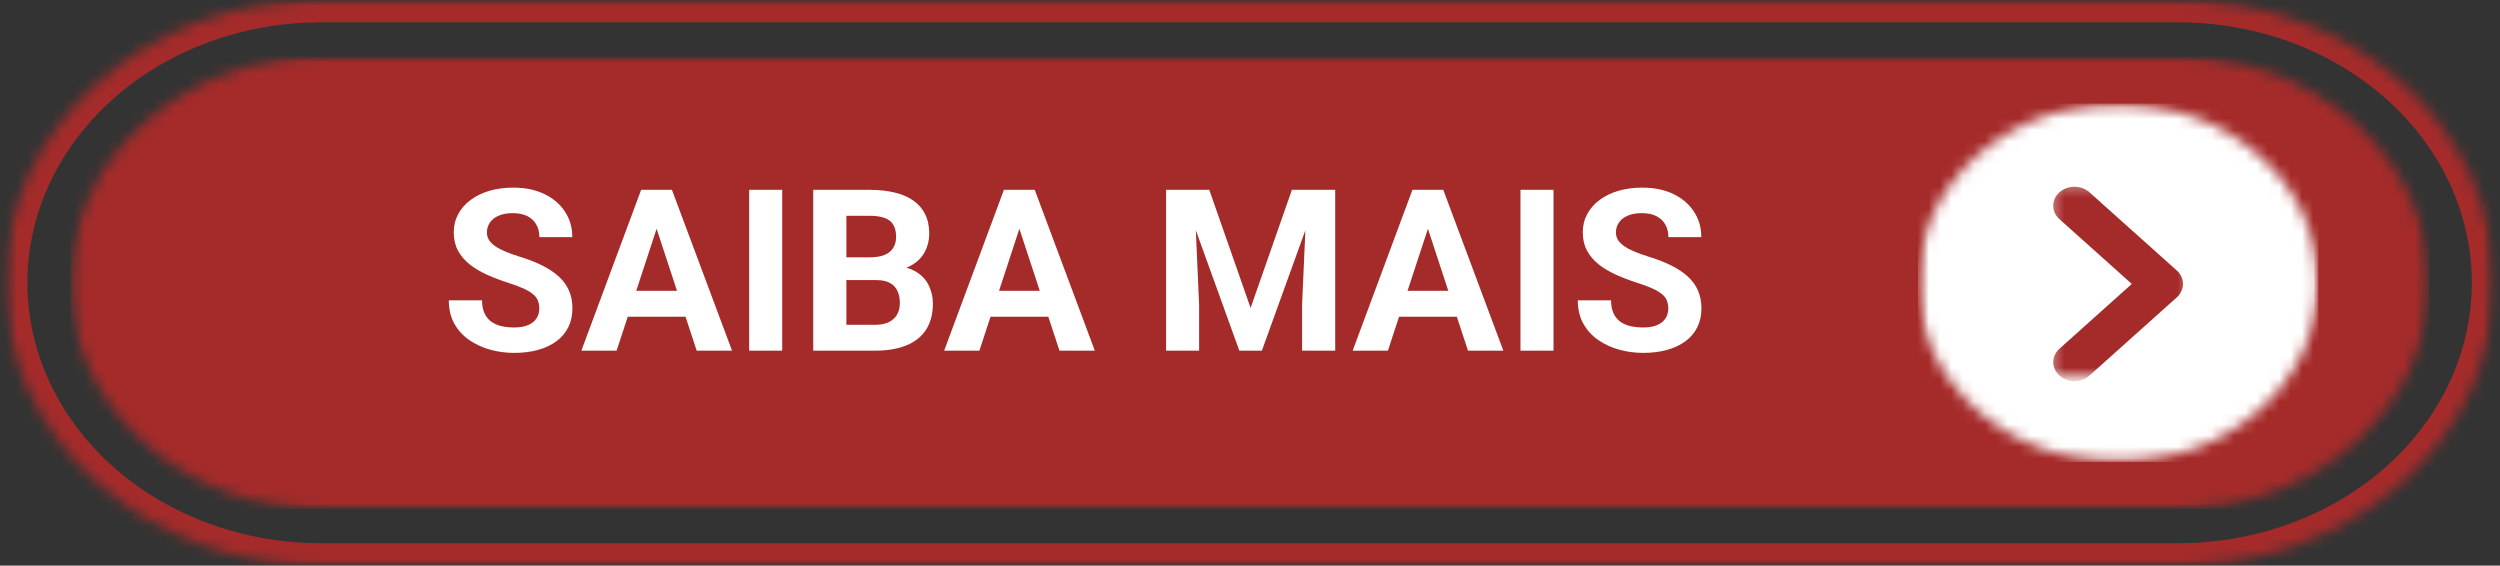
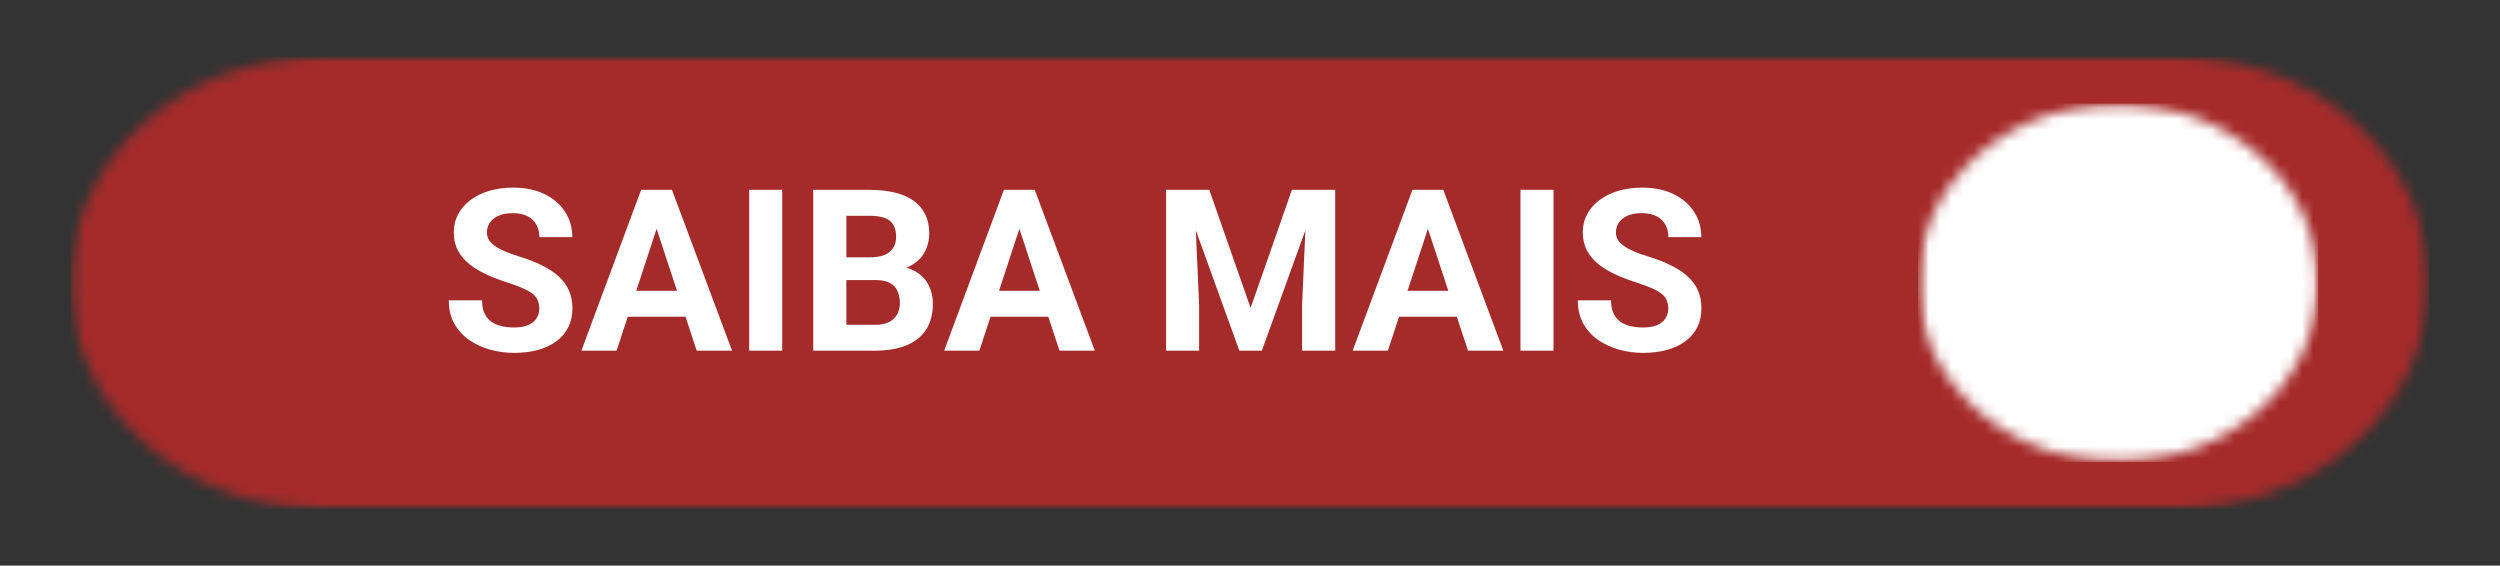
<svg xmlns="http://www.w3.org/2000/svg" width="221" height="50" viewBox="0 0 221 50" fill="none">
  <rect x="0" y="0" width="221" height="50" fill="#333333" stroke="none" />
  <mask id="mask0_70_851" style="mask-type:luminance" maskUnits="userSpaceOnUse" x="0" y="0" width="221" height="50">
-     <path d="M0.449 0H220.449V50H0.449V0Z" fill="white" />
-   </mask>
+     </mask>
  <g mask="url(#mask0_70_851)">
    <mask id="mask1_70_851" style="mask-type:luminance" maskUnits="userSpaceOnUse" x="0" y="0" width="221" height="50">
      <path d="M28.363 0H192.565C199.974 0 207.07 2.634 212.31 7.325C217.544 12.012 220.485 18.371 220.485 25C220.485 31.629 217.544 37.988 212.31 42.675C207.07 47.361 199.974 49.995 192.565 49.995H28.363C20.961 49.995 13.858 47.361 8.624 42.675C3.391 37.988 0.449 31.629 0.449 25C0.449 18.371 3.391 12.012 8.624 7.325C13.858 2.634 20.961 0 28.363 0Z" fill="white" />
    </mask>
    <g mask="url(#mask1_70_851)">
      <path d="M28.363 0H192.565C199.974 0 207.07 2.634 212.31 7.325C217.544 12.012 220.485 18.371 220.485 25C220.485 31.629 217.544 37.988 212.31 42.675C207.07 47.361 199.974 49.995 192.565 49.995H28.363C20.961 49.995 13.858 47.361 8.624 42.675C3.391 37.988 0.449 31.629 0.449 25C0.449 18.371 3.391 12.012 8.624 7.325C13.858 2.634 20.961 0 28.363 0Z" stroke="#A52B2A" stroke-width="3.947" />
    </g>
  </g>
  <mask id="mask2_70_851" style="mask-type:luminance" maskUnits="userSpaceOnUse" x="6" y="4" width="209" height="41">
    <path d="M6.237 4.998H214.726V44.997H6.237V4.998Z" fill="white" />
  </mask>
  <g mask="url(#mask2_70_851)">
    <mask id="mask3_70_851" style="mask-type:luminance" maskUnits="userSpaceOnUse" x="6" y="4" width="209" height="41">
      <path d="M28.576 4.998H192.37C198.294 4.998 203.976 7.109 208.166 10.856C212.357 14.608 214.709 19.696 214.709 25C214.709 30.304 212.357 35.392 208.166 39.139C203.976 42.891 198.294 44.997 192.37 44.997H28.576C22.652 44.997 16.97 42.891 12.78 39.139C8.589 35.392 6.237 30.304 6.237 25C6.237 19.696 8.589 14.608 12.78 10.856C16.97 7.109 22.652 4.998 28.576 4.998Z" fill="white" />
    </mask>
    <g mask="url(#mask3_70_851)">
-       <path d="M6.237 4.998H214.756V44.997H6.237V4.998Z" fill="#A52B2A" />
+       <path d="M6.237 4.998H214.756V44.997H6.237V4.998" fill="#A52B2A" />
    </g>
  </g>
  <mask id="mask4_70_851" style="mask-type:luminance" maskUnits="userSpaceOnUse" x="169" y="9" width="36" height="32">
    <path d="M169.549 9.157H204.942V40.843H169.549V9.157Z" fill="white" />
  </mask>
  <g mask="url(#mask4_70_851)">
    <mask id="mask5_70_851" style="mask-type:luminance" maskUnits="userSpaceOnUse" x="169" y="9" width="36" height="32">
      <path d="M187.249 9.157C177.476 9.157 169.549 16.25 169.549 25C169.549 33.75 177.476 40.843 187.249 40.843C197.021 40.843 204.942 33.75 204.942 25C204.942 16.25 197.021 9.157 187.249 9.157Z" fill="white" />
    </mask>
    <g mask="url(#mask5_70_851)">
      <path d="M169.549 9.157H204.942V40.843H169.549V9.157Z" fill="white" />
    </g>
  </g>
  <mask id="mask6_70_851" style="mask-type:luminance" maskUnits="userSpaceOnUse" x="181" y="16" width="13" height="18">
-     <path d="M181.319 16.292H193.602V33.291H181.319V16.292Z" fill="white" />
-   </mask>
+     </mask>
  <g mask="url(#mask6_70_851)">
    <path d="M192.429 23.913L184.708 16.999C183.971 16.345 182.787 16.345 182.056 16.999C181.325 17.654 181.325 18.72 182.056 19.374L188.451 25.1L182.056 30.826C181.325 31.486 181.325 32.547 182.056 33.201C182.409 33.518 182.881 33.692 183.376 33.692C183.877 33.692 184.349 33.518 184.708 33.201L192.429 26.288C193.16 25.633 193.16 24.567 192.429 23.913Z" fill="#A52B2A" />
  </g>
  <path d="M47.672 27.279C47.672 27.025 47.633 26.797 47.555 26.596C47.483 26.387 47.346 26.199 47.145 26.029C46.943 25.854 46.66 25.681 46.295 25.512C45.93 25.342 45.458 25.167 44.879 24.984C44.234 24.776 43.622 24.542 43.043 24.281C42.47 24.021 41.962 23.718 41.52 23.373C41.083 23.021 40.738 22.615 40.484 22.152C40.237 21.69 40.113 21.153 40.113 20.541C40.113 19.949 40.243 19.412 40.504 18.93C40.764 18.441 41.129 18.025 41.598 17.68C42.066 17.328 42.62 17.058 43.258 16.869C43.902 16.68 44.609 16.586 45.377 16.586C46.425 16.586 47.34 16.775 48.121 17.152C48.902 17.53 49.508 18.047 49.938 18.705C50.374 19.363 50.592 20.115 50.592 20.961H47.682C47.682 20.544 47.594 20.18 47.418 19.867C47.249 19.548 46.988 19.297 46.637 19.115C46.292 18.933 45.855 18.842 45.328 18.842C44.82 18.842 44.397 18.92 44.059 19.076C43.72 19.226 43.466 19.431 43.297 19.691C43.128 19.945 43.043 20.232 43.043 20.551C43.043 20.792 43.102 21.01 43.219 21.205C43.342 21.4 43.525 21.583 43.766 21.752C44.007 21.921 44.303 22.081 44.654 22.23C45.006 22.38 45.413 22.527 45.875 22.67C46.65 22.904 47.33 23.168 47.916 23.461C48.508 23.754 49.003 24.083 49.4 24.447C49.797 24.812 50.097 25.225 50.299 25.688C50.501 26.15 50.602 26.674 50.602 27.26C50.602 27.878 50.481 28.432 50.24 28.92C49.999 29.408 49.651 29.822 49.195 30.16C48.74 30.499 48.196 30.756 47.565 30.932C46.933 31.107 46.227 31.195 45.445 31.195C44.742 31.195 44.049 31.104 43.365 30.922C42.682 30.733 42.06 30.45 41.5 30.072C40.947 29.695 40.504 29.213 40.172 28.627C39.84 28.041 39.674 27.348 39.674 26.547H42.613C42.613 26.99 42.682 27.364 42.818 27.67C42.955 27.976 43.147 28.223 43.395 28.412C43.648 28.601 43.948 28.738 44.293 28.822C44.645 28.907 45.029 28.949 45.445 28.949C45.953 28.949 46.37 28.878 46.695 28.734C47.027 28.591 47.272 28.393 47.428 28.139C47.59 27.885 47.672 27.598 47.672 27.279ZM58.375 19.213L54.508 31H51.393L56.676 16.781H58.658L58.375 19.213ZM61.588 31L57.711 19.213L57.398 16.781H59.4L64.713 31H61.588ZM61.412 25.707V28.002H53.902V25.707H61.412ZM69.147 16.781V31H66.227V16.781H69.147ZM77.457 24.76H73.805L73.785 22.748H76.852C77.392 22.748 77.835 22.68 78.18 22.543C78.525 22.4 78.782 22.195 78.951 21.928C79.127 21.654 79.215 21.322 79.215 20.932C79.215 20.489 79.13 20.131 78.961 19.857C78.798 19.584 78.541 19.385 78.189 19.262C77.844 19.138 77.398 19.076 76.852 19.076H74.82V31H71.891V16.781H76.852C77.678 16.781 78.417 16.859 79.068 17.016C79.726 17.172 80.283 17.41 80.738 17.729C81.194 18.047 81.542 18.451 81.783 18.939C82.024 19.421 82.144 19.994 82.144 20.658C82.144 21.244 82.011 21.785 81.744 22.279C81.484 22.774 81.07 23.178 80.504 23.49C79.944 23.803 79.212 23.975 78.307 24.008L77.457 24.76ZM77.33 31H73.004L74.147 28.715H77.33C77.844 28.715 78.264 28.634 78.59 28.471C78.915 28.301 79.156 28.074 79.312 27.787C79.469 27.501 79.547 27.172 79.547 26.801C79.547 26.384 79.475 26.023 79.332 25.717C79.195 25.411 78.974 25.176 78.668 25.014C78.362 24.844 77.958 24.76 77.457 24.76H74.635L74.654 22.748H78.17L78.844 23.539C79.71 23.526 80.406 23.679 80.934 23.998C81.467 24.311 81.855 24.717 82.096 25.219C82.343 25.72 82.467 26.257 82.467 26.83C82.467 27.741 82.268 28.51 81.871 29.135C81.474 29.753 80.891 30.219 80.123 30.531C79.361 30.844 78.43 31 77.33 31ZM90.445 19.213L86.578 31H83.463L88.746 16.781H90.728L90.445 19.213ZM93.658 31L89.781 19.213L89.469 16.781H91.471L96.783 31H93.658ZM93.482 25.707V28.002H85.973V25.707H93.482ZM104.42 16.781H106.9L110.553 27.221L114.205 16.781H116.686L111.549 31H109.557L104.42 16.781ZM103.082 16.781H105.553L106.002 26.957V31H103.082V16.781ZM115.553 16.781H118.033V31H115.104V26.957L115.553 16.781ZM126.559 19.213L122.691 31H119.576L124.859 16.781H126.842L126.559 19.213ZM129.771 31L125.895 19.213L125.582 16.781H127.584L132.896 31H129.771ZM129.596 25.707V28.002H122.086V25.707H129.596ZM137.33 16.781V31H134.41V16.781H137.33ZM147.477 27.279C147.477 27.025 147.438 26.797 147.359 26.596C147.288 26.387 147.151 26.199 146.949 26.029C146.747 25.854 146.464 25.681 146.1 25.512C145.735 25.342 145.263 25.167 144.684 24.984C144.039 24.776 143.427 24.542 142.848 24.281C142.275 24.021 141.767 23.718 141.324 23.373C140.888 23.021 140.543 22.615 140.289 22.152C140.042 21.69 139.918 21.153 139.918 20.541C139.918 19.949 140.048 19.412 140.309 18.93C140.569 18.441 140.934 18.025 141.402 17.68C141.871 17.328 142.424 17.058 143.062 16.869C143.707 16.68 144.413 16.586 145.182 16.586C146.23 16.586 147.145 16.775 147.926 17.152C148.707 17.53 149.312 18.047 149.742 18.705C150.178 19.363 150.396 20.115 150.396 20.961H147.486C147.486 20.544 147.398 20.18 147.223 19.867C147.053 19.548 146.793 19.297 146.441 19.115C146.096 18.933 145.66 18.842 145.133 18.842C144.625 18.842 144.202 18.92 143.863 19.076C143.525 19.226 143.271 19.431 143.102 19.691C142.932 19.945 142.848 20.232 142.848 20.551C142.848 20.792 142.906 21.01 143.023 21.205C143.147 21.4 143.329 21.583 143.57 21.752C143.811 21.921 144.107 22.081 144.459 22.23C144.811 22.38 145.217 22.527 145.68 22.67C146.454 22.904 147.135 23.168 147.721 23.461C148.313 23.754 148.808 24.083 149.205 24.447C149.602 24.812 149.902 25.225 150.104 25.688C150.305 26.15 150.406 26.674 150.406 27.26C150.406 27.878 150.286 28.432 150.045 28.92C149.804 29.408 149.456 29.822 149 30.16C148.544 30.499 148.001 30.756 147.369 30.932C146.738 31.107 146.031 31.195 145.25 31.195C144.547 31.195 143.854 31.104 143.17 30.922C142.486 30.733 141.865 30.45 141.305 30.072C140.751 29.695 140.309 29.213 139.977 28.627C139.645 28.041 139.479 27.348 139.479 26.547H142.418C142.418 26.99 142.486 27.364 142.623 27.67C142.76 27.976 142.952 28.223 143.199 28.412C143.453 28.601 143.753 28.738 144.098 28.822C144.449 28.907 144.833 28.949 145.25 28.949C145.758 28.949 146.174 28.878 146.5 28.734C146.832 28.591 147.076 28.393 147.232 28.139C147.395 27.885 147.477 27.598 147.477 27.279Z" fill="white" />
</svg>